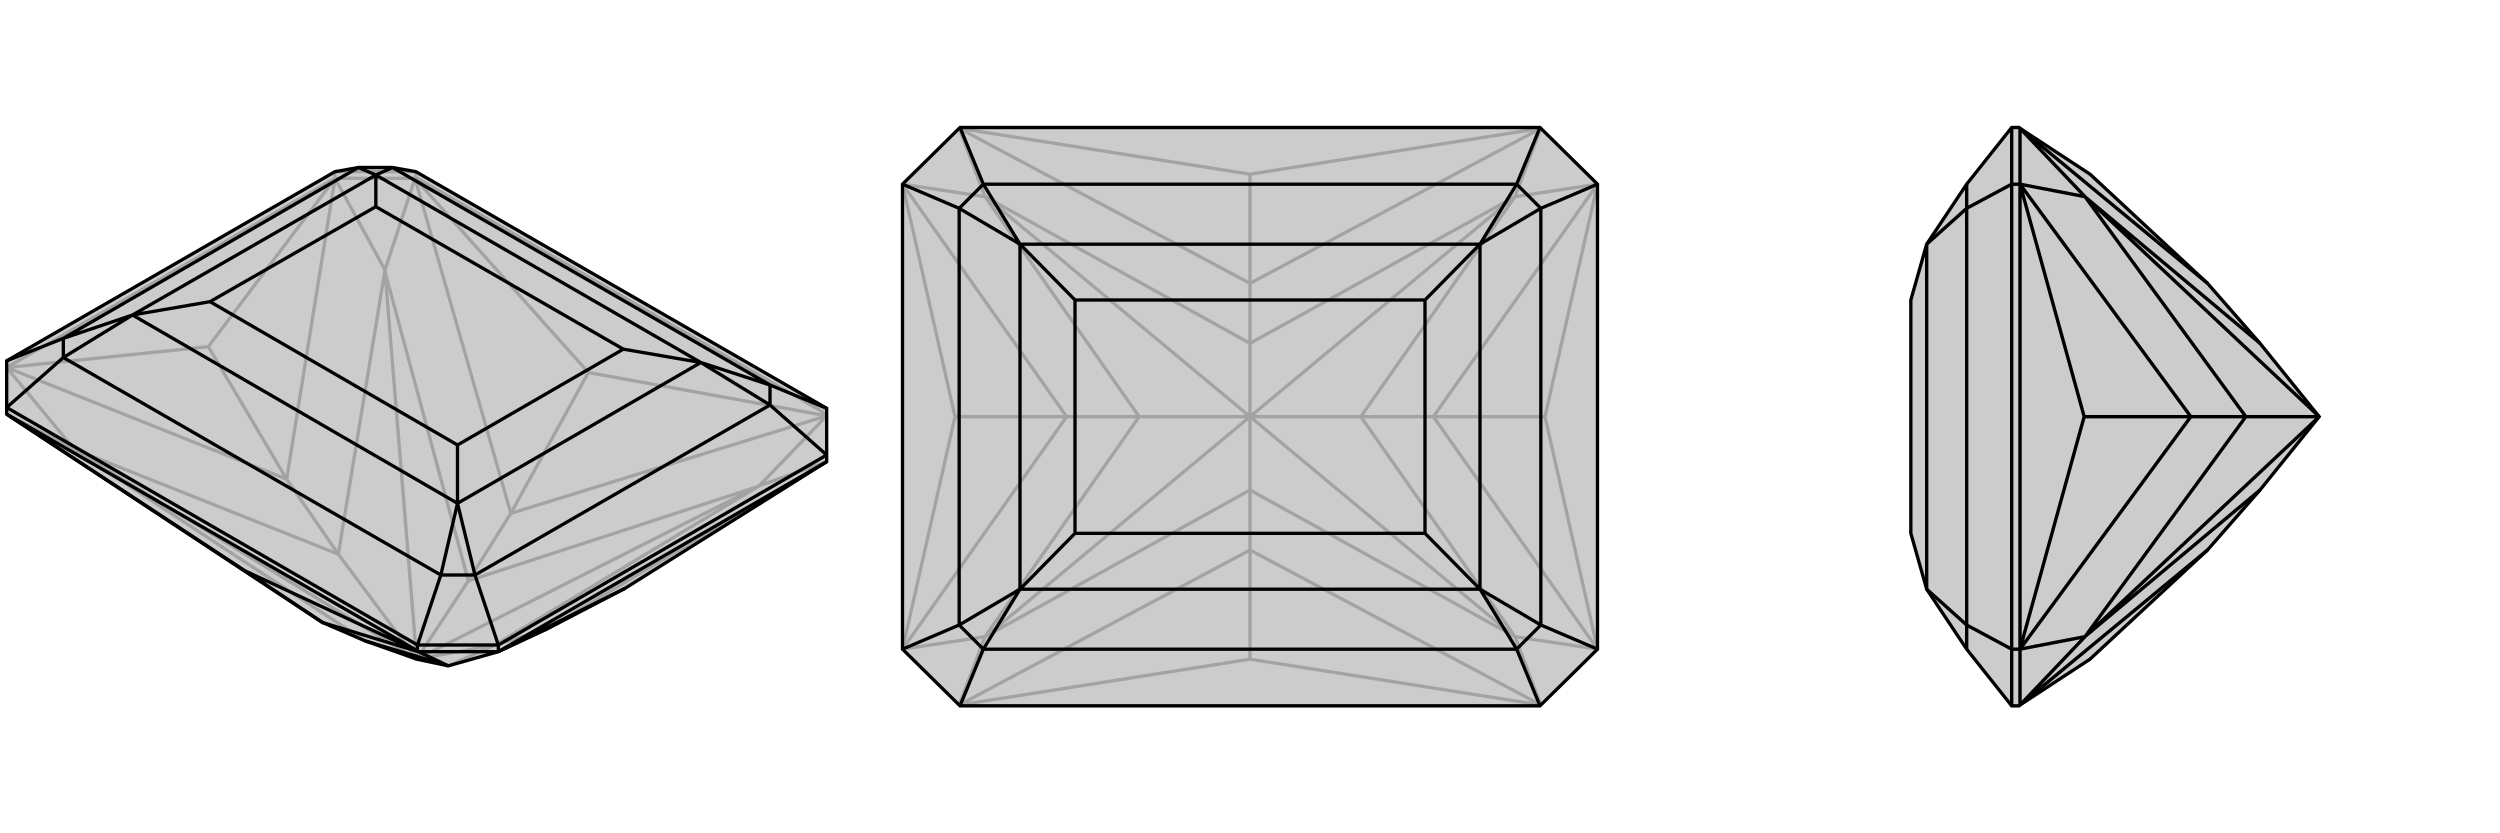
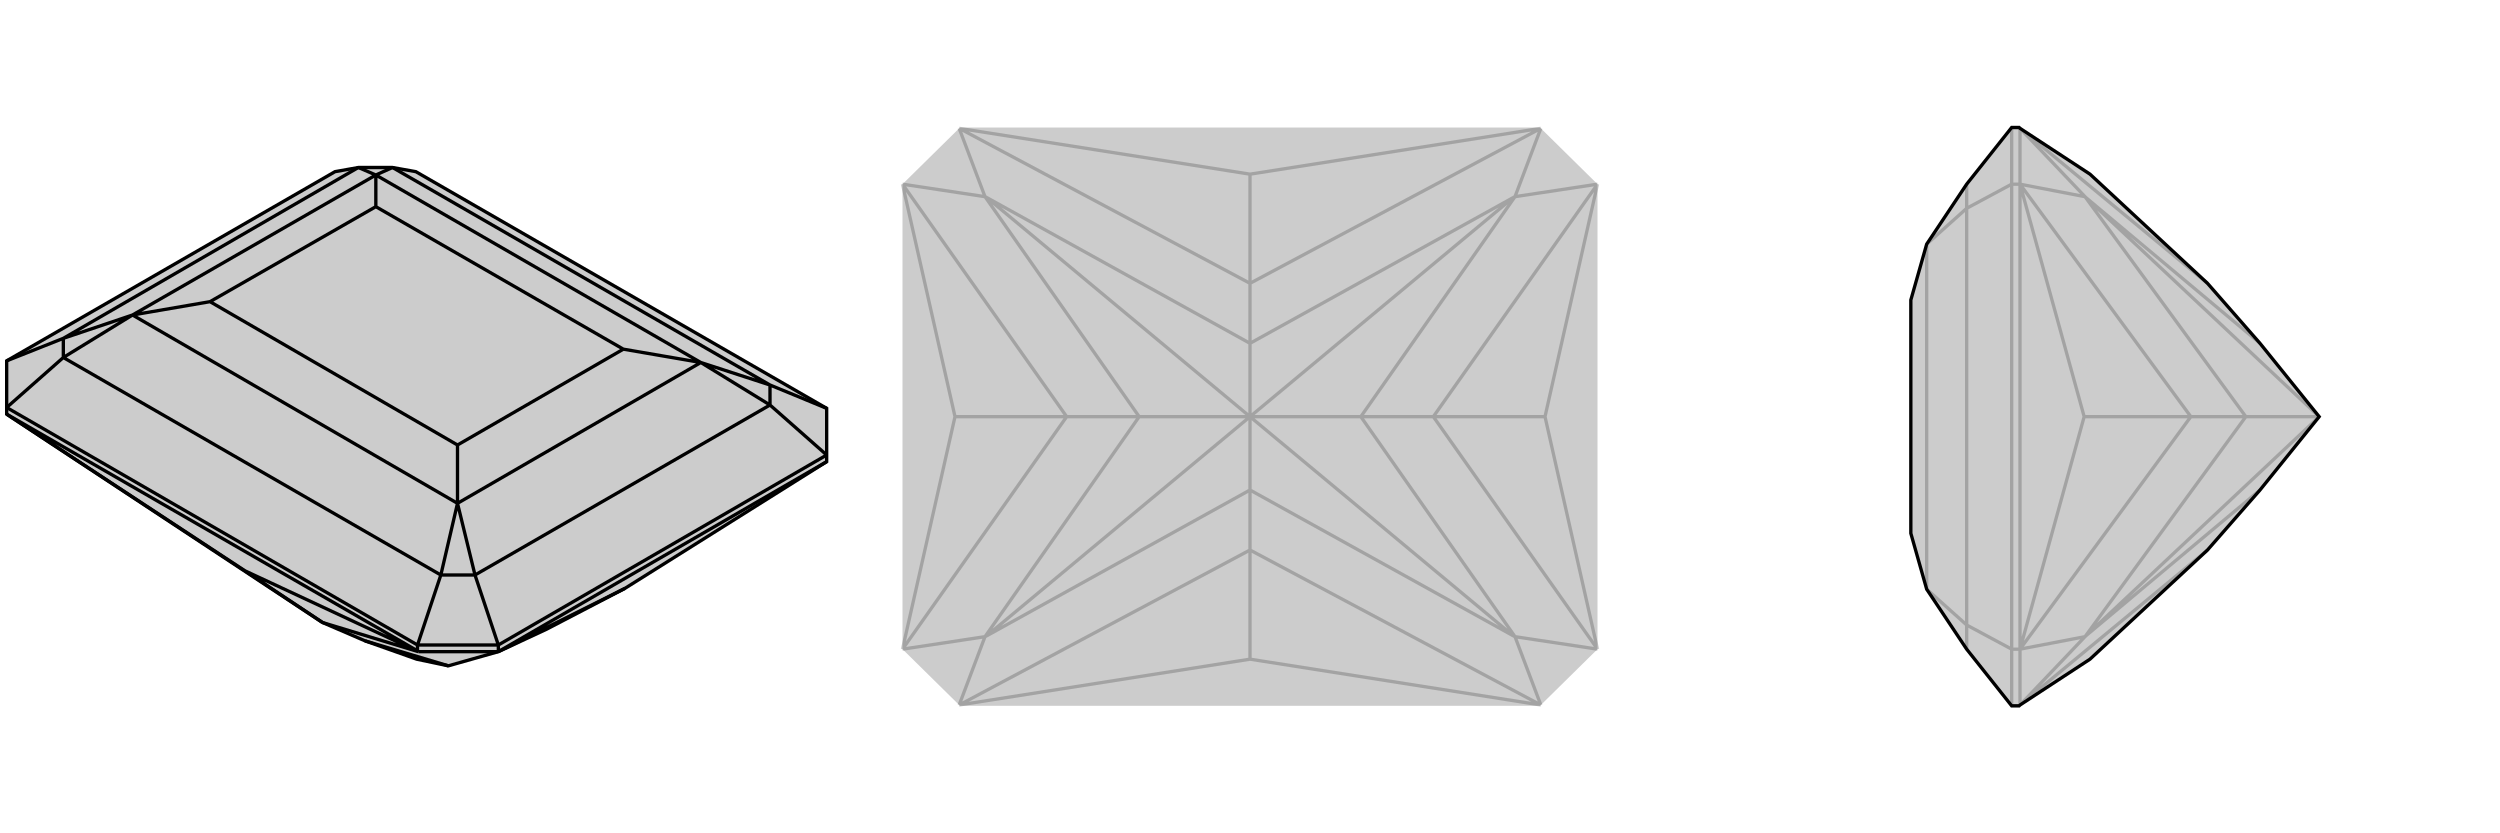
<svg xmlns="http://www.w3.org/2000/svg" viewBox="0 0 3000 1000">
  <g stroke="currentColor" stroke-width="4" fill="none" transform="translate(0 60)">
    <path fill="currentColor" stroke="none" fill-opacity=".2" d="M750,646L656,695L598,722L538,739L538,739L500,731L438,709L387,687L8,437L8,437L8,429L8,373L402,146L430,141L471,141L499,146L992,430L992,486L992,494z" />
-     <path stroke-opacity=".2" d="M499,153L499,146M402,154L402,146M344,515L406,605M656,695L594,714M8,381L402,154M8,381L89,479M402,154L498,154M402,154L462,264M992,494L911,523M499,153L992,437M499,153L498,154M498,154L706,387M992,439L706,387M706,387L613,556M992,494L656,695M8,381L344,515M8,381L250,356M402,154L344,515M402,154L250,356M344,515L250,356M8,437L89,479M498,154L462,264M498,154L613,556M992,439L911,523M992,439L613,556M613,556L562,637M438,709L91,481M562,637L462,266M562,637L909,524M562,637L500,731M89,479L406,605M89,479L91,481M500,731L91,481M462,264L406,605M462,264L462,266M500,731L462,266M500,731L406,605M911,523L594,714M911,523L909,524M500,731L909,524M538,739L594,714M500,731L594,714M499,146L402,146" />
    <path d="M750,646L656,695L598,722L538,739L538,739L500,731L438,709L387,687L8,437L8,437L8,429L8,373L402,146L430,141L471,141L499,146L992,430L992,486L992,494z" />
-     <path d="M501,721L501,714M598,722L598,714M992,494L598,722M598,722L502,722M8,437L501,721M501,721L502,722M8,437L294,625M502,722L294,625M294,625L387,687M598,722L750,646M502,722L538,739M502,722L387,687M438,709L538,739M8,429L501,714M8,429L76,369M501,714L598,714M501,714L529,630M992,430L924,402M992,486L598,714M598,714L570,630M992,486L924,426M8,373L76,346M529,630L76,369M924,402L471,141M529,630L570,630M529,630L549,544M924,402L924,426M924,402L841,375M471,141L451,150M76,369L76,346M76,369L159,318M570,630L924,426M570,630L549,544M924,426L841,375M430,141L76,346M430,141L451,150M76,346L159,318M549,544L159,318M841,375L451,150M549,544L841,375M549,544L549,474M841,375L748,359M159,318L451,150M159,318L252,302M451,150L451,188M549,474L252,302M748,359L451,188M549,474L748,359M252,302L451,188" />
+     <path d="M501,721L501,714M598,722L598,714M992,494L598,722M598,722L502,722M8,437L501,721M501,721L502,722M8,437L294,625M502,722L294,625M294,625L387,687M598,722L750,646M502,722M502,722L387,687M438,709L538,739M8,429L501,714M8,429L76,369M501,714L598,714M501,714L529,630M992,430L924,402M992,486L598,714M598,714L570,630M992,486L924,426M8,373L76,346M529,630L76,369M924,402L471,141M529,630L570,630M529,630L549,544M924,402L924,426M924,402L841,375M471,141L451,150M76,369L76,346M76,369L159,318M570,630L924,426M570,630L549,544M924,426L841,375M430,141L76,346M430,141L451,150M76,346L159,318M549,544L159,318M841,375L451,150M549,544L841,375M549,544L549,474M841,375L748,359M159,318L451,150M159,318L252,302M451,150L451,188M549,474L252,302M748,359L451,188M549,474L748,359M252,302L451,188" />
  </g>
  <g stroke="currentColor" stroke-width="4" fill="none" transform="translate(1000 0)">
    <path fill="currentColor" stroke="none" fill-opacity=".2" d="M848,847L917,779L917,221L848,153L152,153L83,221L83,779L152,847z" />
    <path stroke-opacity=".2" d="M280,500L367,500M720,500L633,500M83,779L182,764M83,221L182,236M917,221L818,236M917,779L818,764M151,846L500,791M151,154L500,209M849,154L500,209M500,209L500,340M849,846L500,791M500,791L500,660M917,221L720,500M917,221L854,500M917,779L720,500M917,779L854,500M720,500L854,500M83,779L280,500M83,779L146,500M83,221L280,500M83,221L146,500M280,500L146,500M151,846L182,764M151,846L500,660M151,154L182,236M151,154L500,340M849,154L818,236M849,154L500,340M500,340L500,412M849,846L818,764M849,846L500,660M500,660L500,588M500,588L184,763M500,412L184,237M500,412L816,237M500,412L500,500M500,588L816,763M500,588L500,500M182,764L367,500M182,764L184,763M500,500L184,763M182,236L367,500M182,236L184,237M500,500L184,237M500,500L367,500M818,236L633,500M818,236L816,237M500,500L816,237M818,764L633,500M818,764L816,763M500,500L816,763M500,500L633,500" />
-     <path d="M848,847L917,779L917,221L848,153L152,153L83,221L83,779L152,847z" />
-     <path d="M152,153L180,221M152,847L180,779M848,847L820,779M848,153L820,221M917,779L849,750M917,221L849,250M83,221L151,250M83,779L151,750M820,779L180,779M820,221L180,221M820,779L849,750M820,779L776,707M820,221L849,250M820,221L776,293M180,221L151,250M180,221L224,293M180,779L151,750M180,779L224,707M849,750L849,250M849,750L776,707M849,250L776,293M151,250L151,750M151,250L224,293M151,750L224,707M776,707L224,707M776,293L224,293M776,707L776,293M776,707L710,640M776,293L710,360M224,707L224,293M224,707L290,640M224,293L290,360M710,640L290,640M710,360L290,360M710,640L710,360M290,640L290,360" />
  </g>
  <g stroke="currentColor" stroke-width="4" fill="none" transform="translate(2000 0)">
    <path fill="currentColor" stroke="none" fill-opacity=".2" d="M424,846L508,791L649,660L712,588L783,500L712,412L649,340L508,209L424,154L423,153L414,153L360,221L312,293L293,360L293,640L312,707L360,779L414,847L423,847z" />
    <path stroke-opacity=".2" d="M424,779L414,779M424,221L414,221M629,500L695,500M424,779L424,221M424,779L424,846M424,779L502,764M424,221L424,154M424,221L502,236M424,779L629,500M424,779L501,500M424,221L629,500M424,221L501,500M629,500L501,500M424,846L502,764M424,846L649,660M424,154L502,236M424,154L649,340M712,588L503,763M712,412L503,237M502,764L695,500M502,764L503,763M783,500L503,763M502,236L695,500M502,236L503,237M783,500L503,237M783,500L695,500M414,153L414,221M414,847L414,779M414,779L414,221M414,221L360,250M414,779L360,750M360,221L360,250M360,779L360,750M360,250L360,750M360,250L312,293M360,750L312,707M312,707L312,293" />
    <path d="M424,846L508,791L649,660L712,588L783,500L712,412L649,340L508,209L424,154L423,153L414,153L360,221L312,293L293,360L293,640L312,707L360,779L414,847L423,847z" />
-     <path d="M424,221L414,221M424,779L414,779M629,500L695,500M424,221L424,779M424,221L424,154M424,221L502,236M424,779L424,846M424,779L502,764M424,221L629,500M424,221L501,500M424,779L629,500M424,779L501,500M629,500L501,500M424,154L502,236M424,154L649,340M424,846L502,764M424,846L649,660M712,412L503,237M712,588L503,763M502,236L695,500M502,236L503,237M783,500L503,237M502,764L695,500M502,764L503,763M783,500L503,763M783,500L695,500M414,847L414,779M414,153L414,221M414,221L414,779M414,779L360,750M414,221L360,250M360,779L360,750M360,221L360,250M360,750L360,250M360,750L312,707M360,250L312,293M312,707L312,293" />
  </g>
</svg>